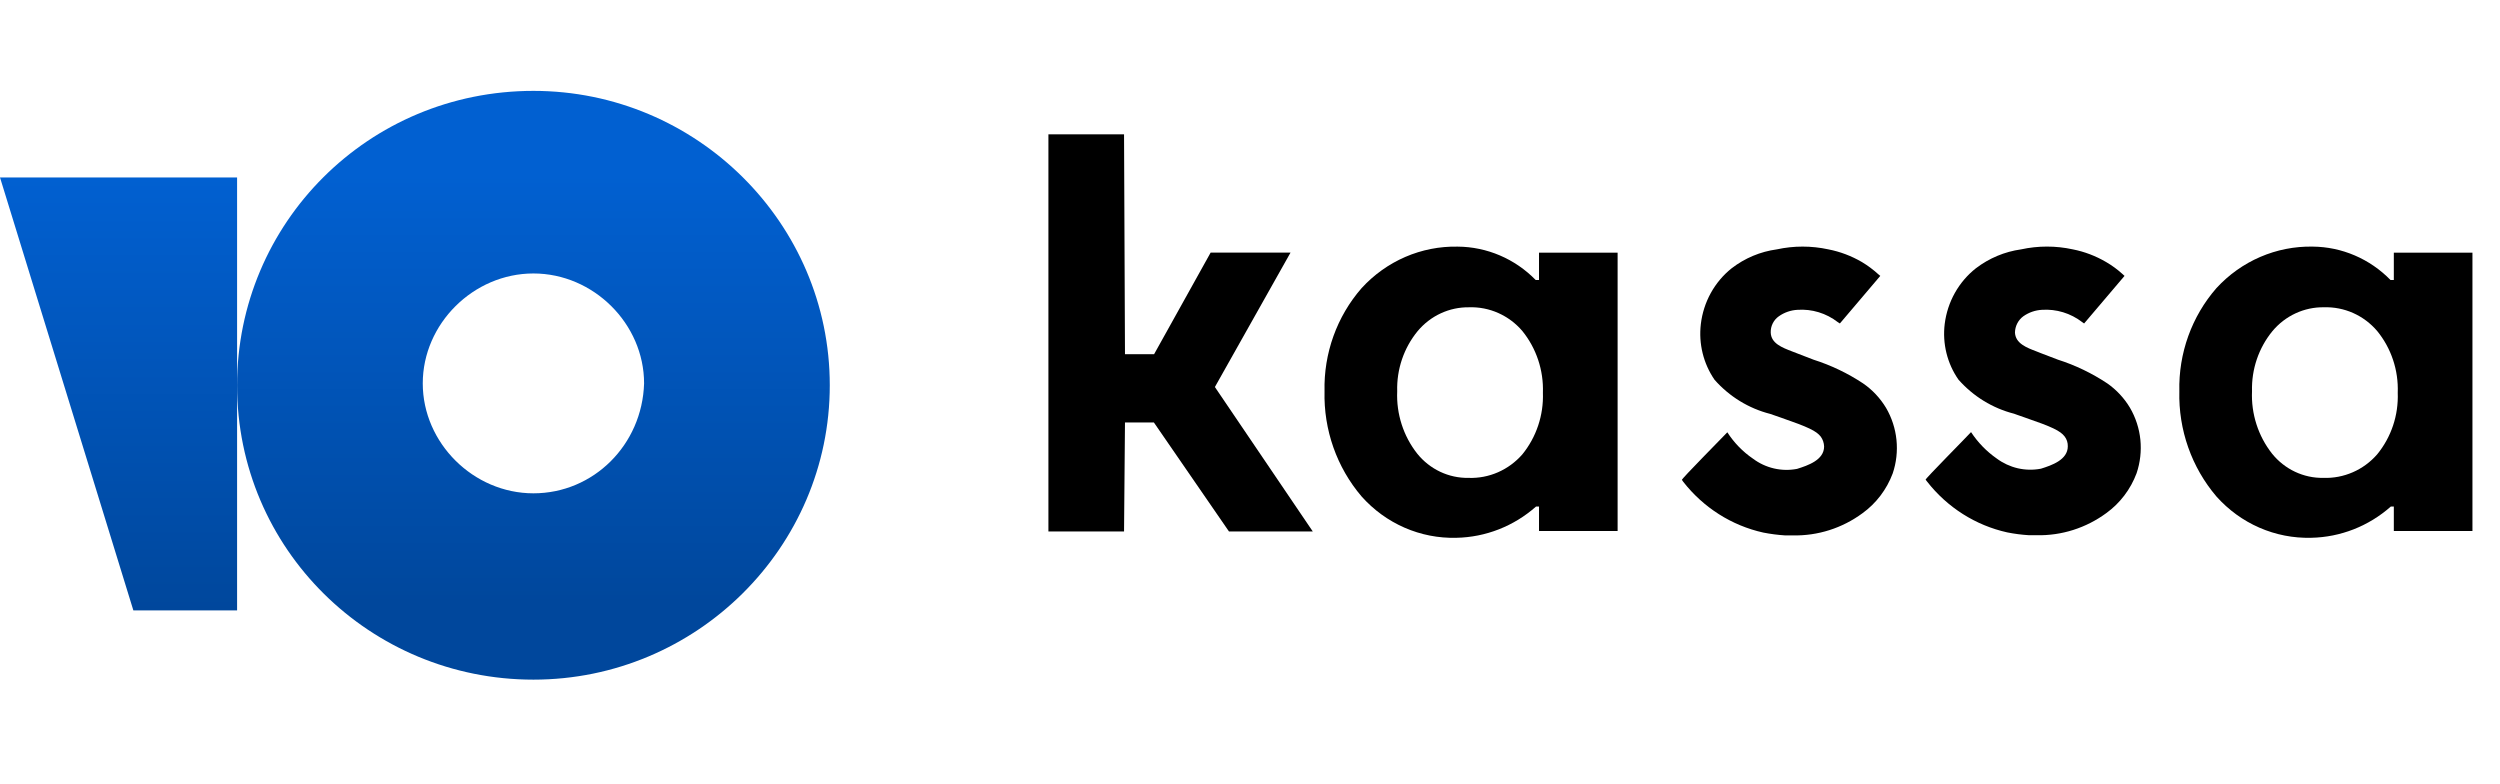
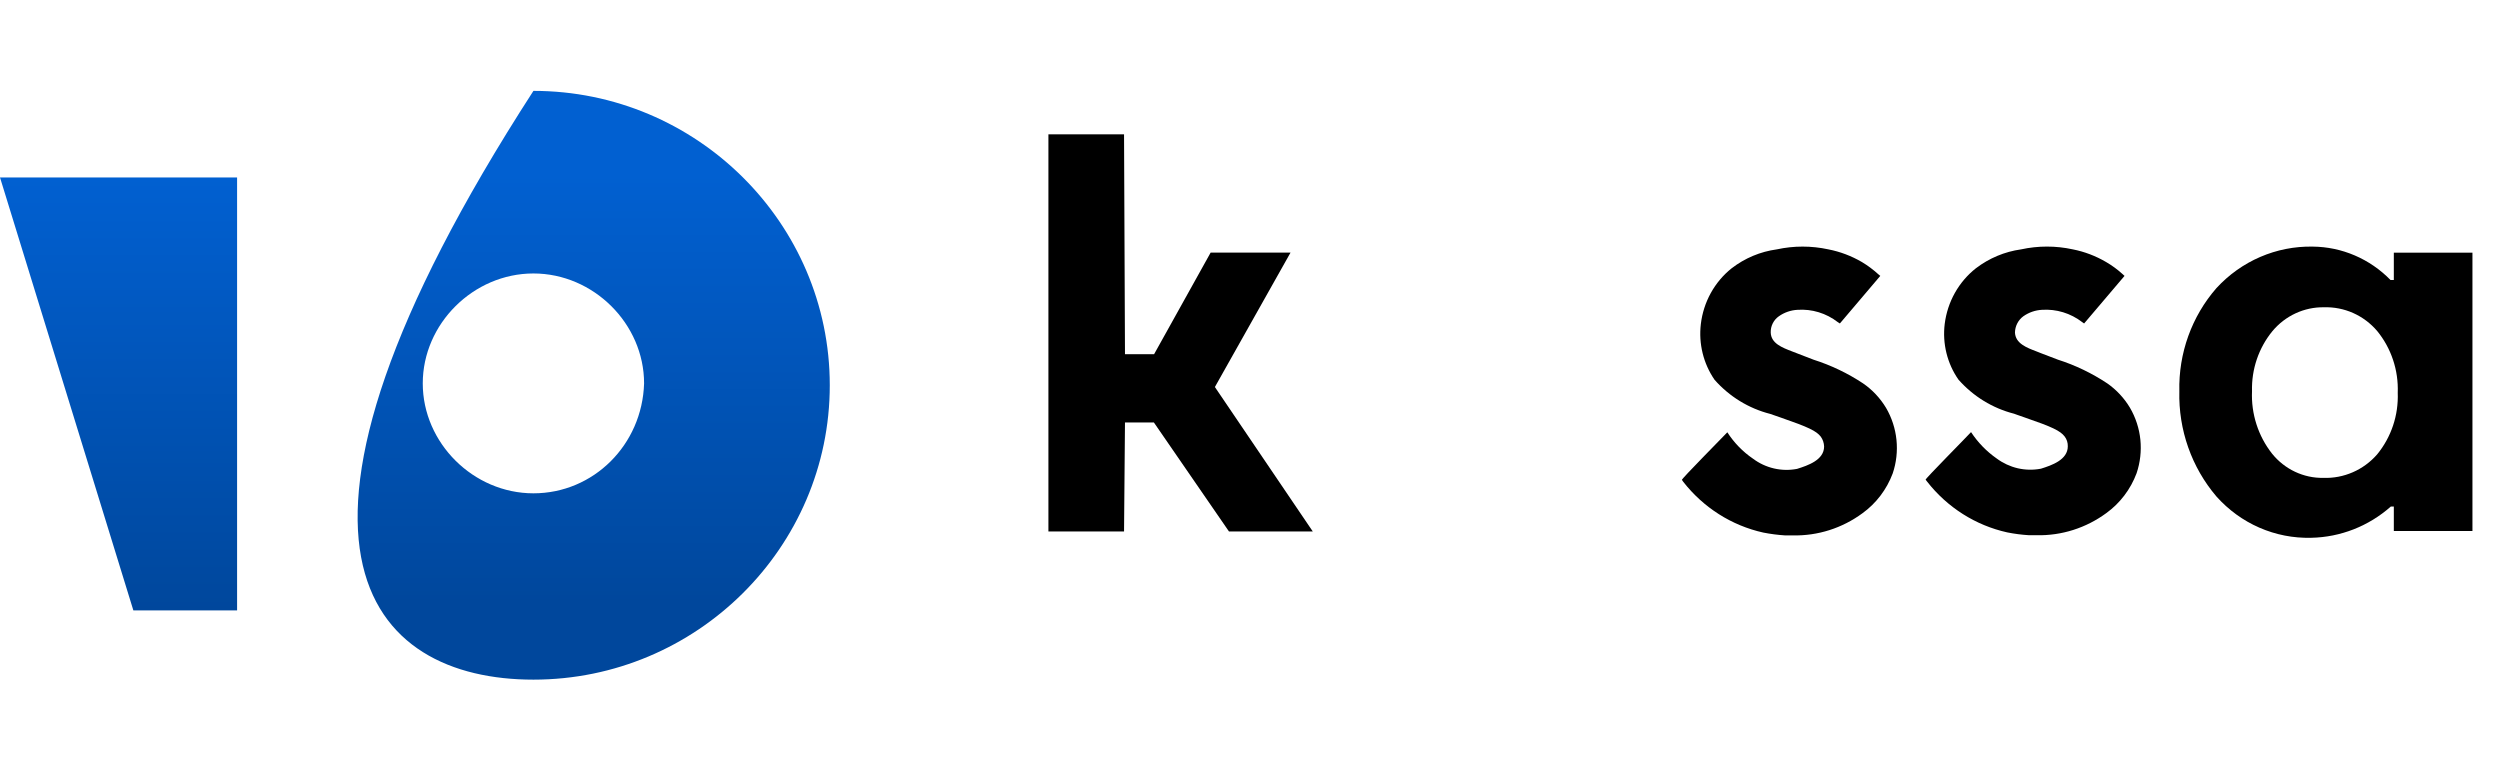
<svg xmlns="http://www.w3.org/2000/svg" width="134" height="42" viewBox="0 0 134 42" fill="none">
  <path d="M69.172 13.54H64.89L61.859 18.986H60.299L60.249 7.2H56.195V28.487H60.249L60.299 22.645H61.849L65.873 28.487H70.365L65.118 20.744L69.172 13.54Z" fill="black" />
  <path d="M99.859 20.549C99.035 20.004 98.142 19.577 97.205 19.279L96.311 18.934L96.073 18.842C95.517 18.629 94.931 18.405 94.911 17.826C94.905 17.655 94.942 17.485 95.019 17.332C95.096 17.179 95.208 17.048 95.347 16.952C95.641 16.745 95.985 16.626 96.341 16.607C97.117 16.552 97.887 16.787 98.507 17.267L98.617 17.338L100.783 14.788L100.674 14.697C100.404 14.451 100.111 14.233 99.799 14.046C99.24 13.72 98.633 13.489 98.001 13.366C97.09 13.168 96.149 13.168 95.238 13.366C94.358 13.485 93.523 13.835 92.814 14.382C92.36 14.744 91.982 15.195 91.698 15.707C91.416 16.22 91.234 16.785 91.165 17.369C91.04 18.423 91.302 19.488 91.9 20.356C92.693 21.255 93.732 21.892 94.881 22.185L95.059 22.246L95.467 22.388C96.938 22.896 97.355 23.1 97.593 23.404C97.704 23.558 97.766 23.742 97.772 23.933C97.772 24.654 96.908 24.949 96.321 25.132C95.912 25.211 95.491 25.203 95.083 25.108C94.677 25.014 94.293 24.835 93.957 24.583C93.412 24.211 92.945 23.73 92.585 23.171C92.357 23.415 90.111 25.681 90.151 25.721L90.221 25.823C91.303 27.208 92.818 28.17 94.513 28.546C94.9 28.622 95.292 28.673 95.686 28.698H96.093C97.431 28.727 98.743 28.31 99.829 27.509C100.564 26.978 101.127 26.235 101.449 25.376C101.644 24.799 101.713 24.185 101.651 23.577C101.589 22.97 101.398 22.384 101.091 21.86C100.777 21.338 100.357 20.891 99.859 20.549Z" fill="black" />
  <path d="M112.951 20.55C112.13 20.005 111.242 19.577 110.308 19.279L109.404 18.934L109.175 18.843C108.609 18.629 108.032 18.406 108.002 17.826C108.005 17.655 108.047 17.487 108.125 17.335C108.203 17.183 108.314 17.052 108.45 16.953C108.744 16.746 109.088 16.626 109.444 16.607C110.22 16.554 110.988 16.789 111.609 17.268L111.708 17.339L113.875 14.788L113.776 14.697C113.504 14.449 113.208 14.231 112.891 14.047C112.335 13.72 111.732 13.49 111.103 13.366C110.189 13.167 109.245 13.167 108.331 13.366C107.451 13.489 106.617 13.838 105.905 14.382C105.45 14.741 105.068 15.189 104.781 15.7C104.495 16.211 104.31 16.775 104.237 17.359C104.106 18.414 104.369 19.48 104.972 20.346C105.766 21.245 106.804 21.882 107.953 22.175L108.122 22.236L108.529 22.378C110.01 22.887 110.427 23.09 110.665 23.395C110.78 23.545 110.84 23.732 110.834 23.923C110.834 24.644 109.98 24.939 109.394 25.122C108.982 25.201 108.559 25.193 108.151 25.099C107.743 25.004 107.357 24.825 107.019 24.573C106.478 24.195 106.013 23.716 105.648 23.161C105.429 23.405 103.183 25.671 103.213 25.711L103.292 25.813C104.375 27.198 105.891 28.16 107.586 28.536C107.972 28.613 108.364 28.664 108.758 28.688H109.165C110.504 28.717 111.814 28.3 112.901 27.5C113.636 26.968 114.199 26.226 114.521 25.366C114.715 24.789 114.785 24.175 114.724 23.567C114.662 22.96 114.47 22.374 114.163 21.85C113.853 21.334 113.439 20.891 112.951 20.55Z" fill="black" />
-   <path d="M82.491 13.544V15.007H82.312C81.203 13.871 79.699 13.229 78.129 13.219C77.167 13.2 76.21 13.388 75.324 13.771C74.437 14.155 73.639 14.725 72.982 15.444C71.657 16.962 70.946 18.938 70.995 20.972C70.943 23.04 71.652 25.052 72.982 26.611C73.624 27.331 74.409 27.902 75.285 28.284C76.161 28.666 77.107 28.851 78.059 28.826C79.632 28.796 81.144 28.203 82.332 27.15H82.491V28.46H86.704V13.544H82.491ZM82.7 21.053C82.742 22.255 82.349 23.431 81.597 24.355C81.236 24.768 80.791 25.095 80.293 25.313C79.795 25.531 79.257 25.634 78.716 25.615C78.191 25.624 77.67 25.512 77.194 25.287C76.717 25.062 76.296 24.729 75.963 24.315C75.219 23.371 74.838 22.183 74.89 20.972C74.856 19.797 75.245 18.651 75.983 17.751C76.323 17.343 76.746 17.016 77.224 16.795C77.701 16.573 78.221 16.463 78.745 16.471C79.283 16.453 79.817 16.558 80.31 16.778C80.803 16.998 81.243 17.326 81.597 17.741C82.349 18.669 82.742 19.848 82.7 21.053Z" fill="black" />
  <path d="M128.309 13.543V15.007H128.13C127.023 13.873 125.524 13.23 123.958 13.218C122.994 13.2 122.036 13.389 121.148 13.772C120.26 14.155 119.46 14.725 118.8 15.444C117.475 16.961 116.765 18.937 116.813 20.971C116.761 23.039 117.471 25.051 118.8 26.61C119.442 27.33 120.227 27.901 121.103 28.283C121.98 28.665 122.926 28.85 123.878 28.825C125.451 28.795 126.962 28.202 128.15 27.149H128.309V28.46H132.523V13.543H128.309ZM128.519 21.052C128.565 22.255 128.172 23.433 127.415 24.355C127.055 24.768 126.61 25.095 126.112 25.312C125.613 25.53 125.075 25.633 124.533 25.614C124.008 25.624 123.488 25.511 123.012 25.286C122.535 25.061 122.115 24.729 121.781 24.314C121.038 23.37 120.656 22.182 120.708 20.971C120.675 19.797 121.063 18.651 121.801 17.75C122.141 17.342 122.565 17.015 123.043 16.794C123.52 16.573 124.039 16.462 124.563 16.47C125.101 16.453 125.636 16.558 126.129 16.777C126.622 16.997 127.061 17.326 127.415 17.74C128.172 18.666 128.565 19.846 128.519 21.052Z" fill="black" />
-   <path d="M28.592 4.871C19.744 4.871 12.707 11.961 12.707 20.65C12.707 29.439 19.845 36.429 28.592 36.429C37.338 36.429 44.476 29.339 44.476 20.65C44.476 11.961 37.338 4.871 28.592 4.871ZM28.592 26.442C25.375 26.442 22.66 23.746 22.66 20.55C22.66 17.354 25.375 14.658 28.592 14.658C31.809 14.658 34.523 17.354 34.523 20.55C34.423 23.846 31.809 26.442 28.592 26.442Z" fill="url(#paint0_linear_1027_5036)" />
+   <path d="M28.592 4.871C12.707 29.439 19.845 36.429 28.592 36.429C37.338 36.429 44.476 29.339 44.476 20.65C44.476 11.961 37.338 4.871 28.592 4.871ZM28.592 26.442C25.375 26.442 22.66 23.746 22.66 20.55C22.66 17.354 25.375 14.658 28.592 14.658C31.809 14.658 34.523 17.354 34.523 20.55C34.423 23.846 31.809 26.442 28.592 26.442Z" fill="url(#paint0_linear_1027_5036)" />
  <path d="M12.708 9.512V32.717H7.148L0 9.512H12.708Z" fill="url(#paint1_linear_1027_5036)" />
  <defs>
    <linearGradient id="paint0_linear_1027_5036" x1="6.172" y1="9.365" x2="6.172" y2="32.335" gradientUnits="userSpaceOnUse">
      <stop stop-color="#0160D1" />
      <stop offset="1" stop-color="#00479C" />
    </linearGradient>
    <linearGradient id="paint1_linear_1027_5036" x1="6.354" y1="9.512" x2="6.354" y2="32.717" gradientUnits="userSpaceOnUse">
      <stop stop-color="#0160D1" />
      <stop offset="1" stop-color="#00479C" />
    </linearGradient>
  </defs>
</svg>